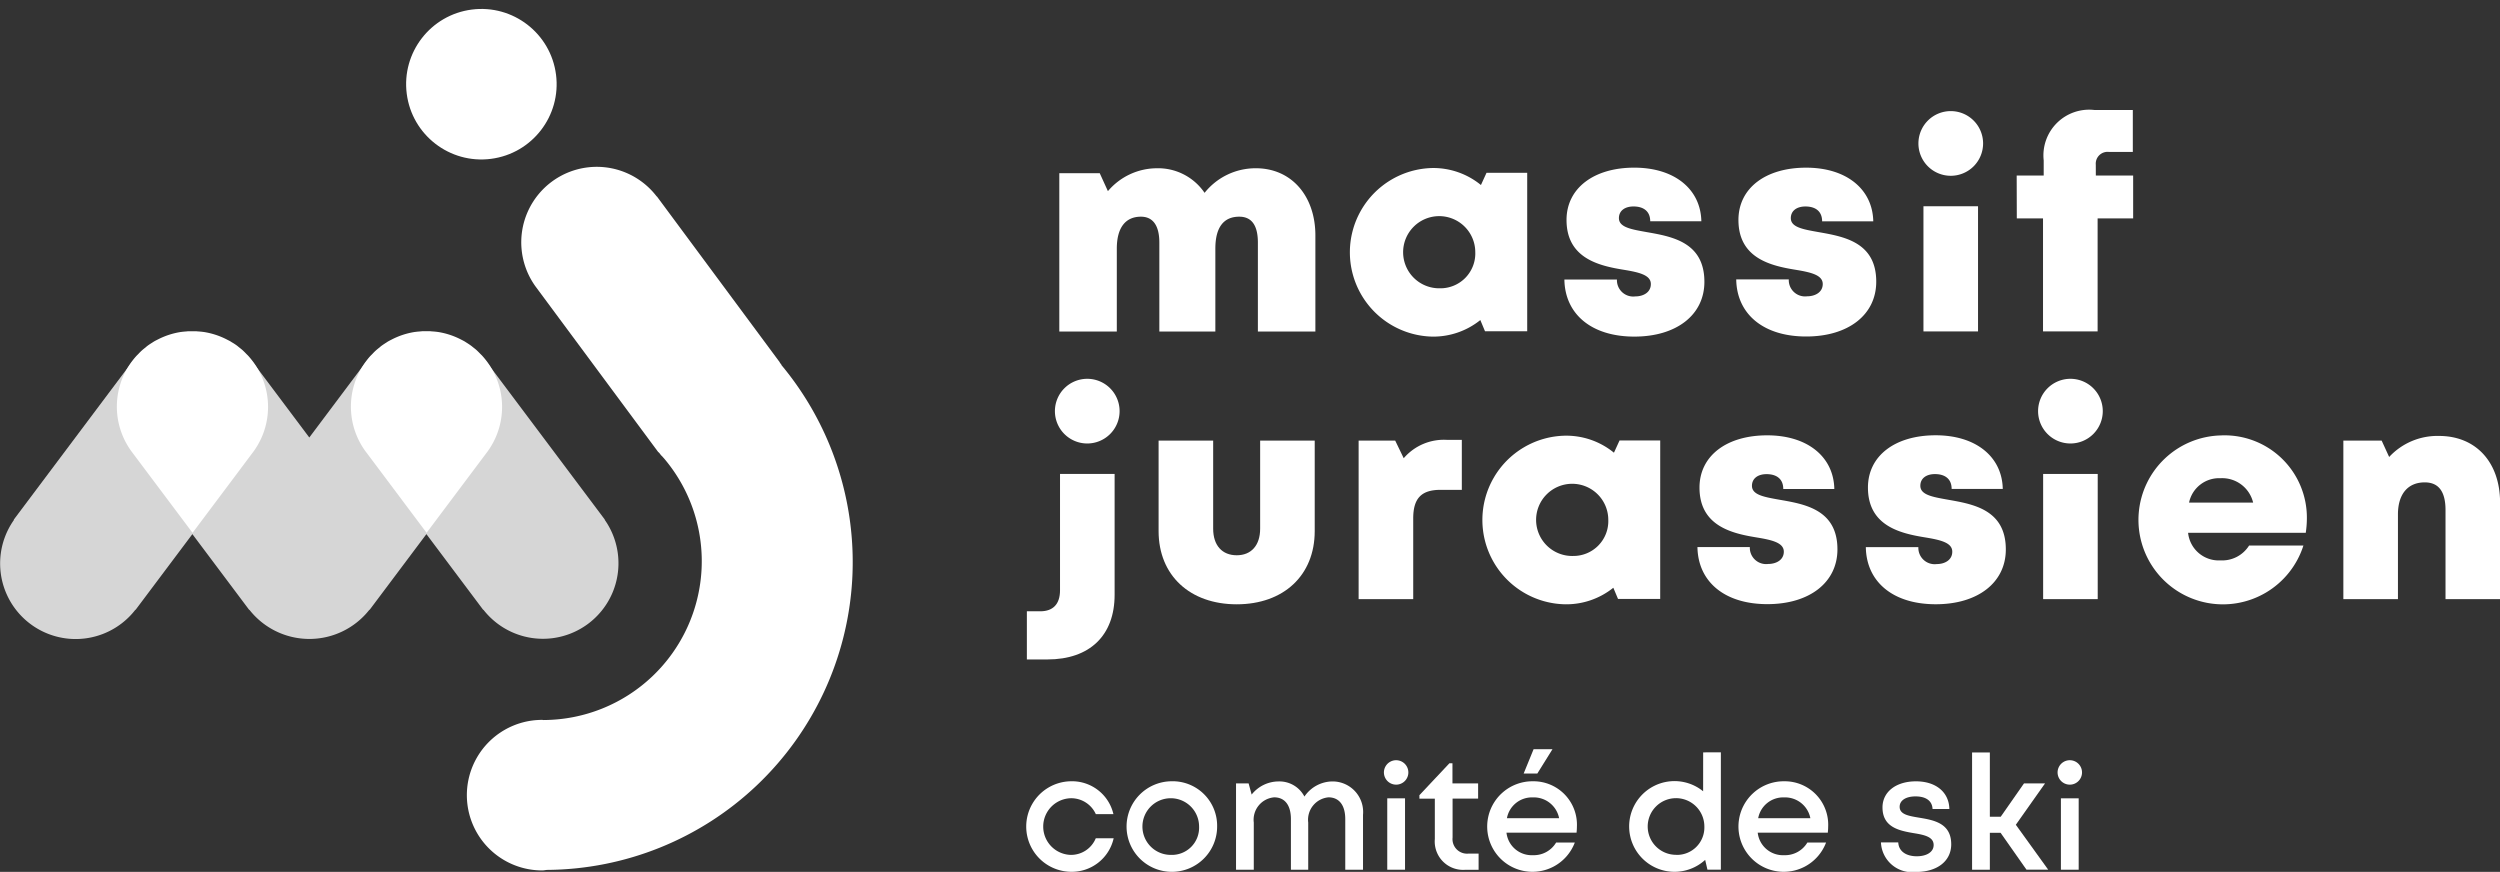
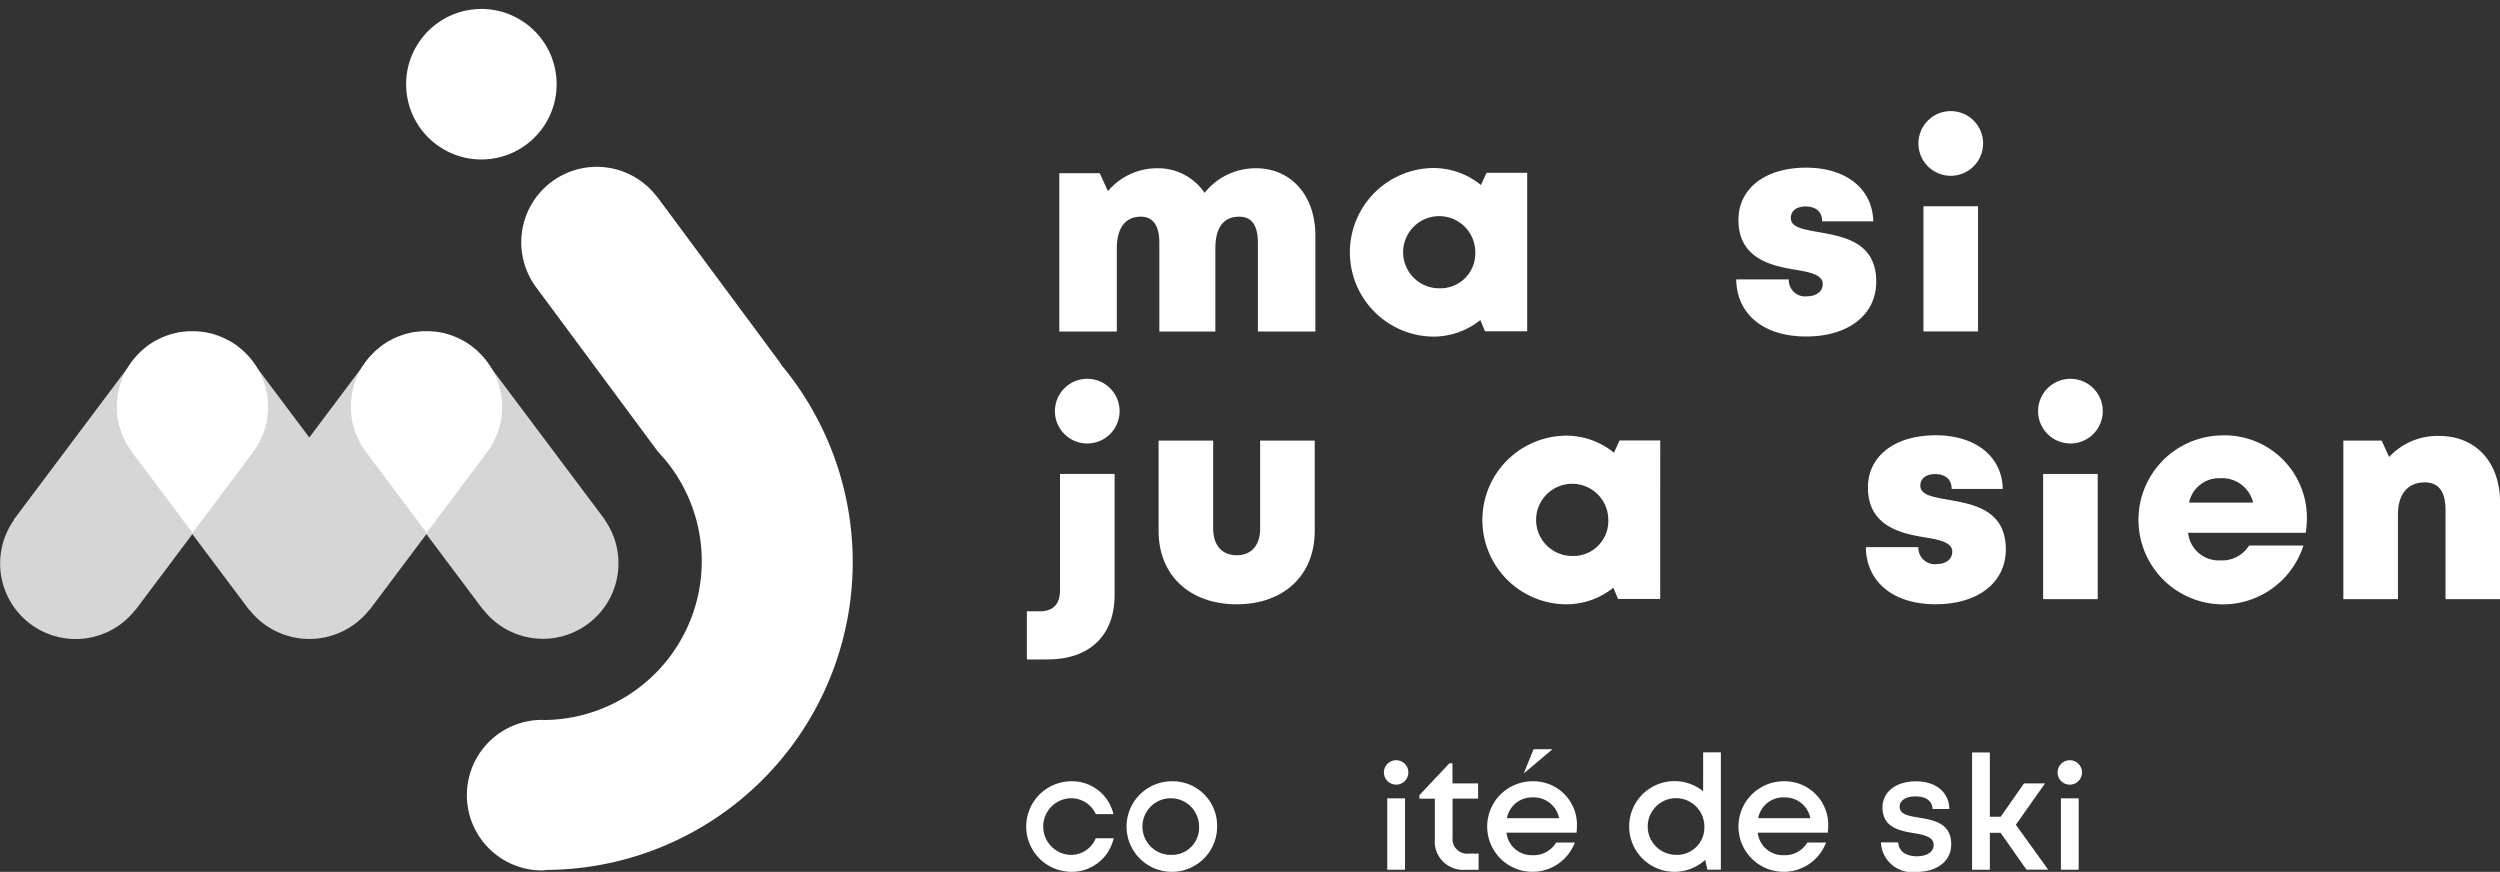
<svg xmlns="http://www.w3.org/2000/svg" width="144.481" height="50.388" viewBox="0 0 144.481 50.388">
  <rect x="0" y="0" width="144.481" height="50.388" fill="#333333" stroke="none" />
  <g id="Groupe_25" data-name="Groupe 25" transform="translate(-265.69 -191.27)">
    <g id="Groupe_24" data-name="Groupe 24">
      <g id="Groupe_23" data-name="Groupe 23">
        <path id="Tracé_72" data-name="Tracé 72" d="M327.561,240.676a1.638,1.638,0,0,1,0-3.274,1.564,1.564,0,0,1,1.46.92h1.017a2.455,2.455,0,0,0-2.475-1.9,2.616,2.616,0,0,0,0,5.231,2.48,2.48,0,0,0,2.488-1.937h-1.034A1.546,1.546,0,0,1,327.561,240.676Z" fill="#fff" />
        <path id="Tracé_73" data-name="Tracé 73" d="M333.363,236.422a2.617,2.617,0,1,0,2.668,2.616A2.571,2.571,0,0,0,333.363,236.422Zm0,4.254a1.637,1.637,0,1,1,1.625-1.638A1.573,1.573,0,0,1,333.363,240.676Z" fill="#fff" />
-         <path id="Tracé_74" data-name="Tracé 74" d="M342.706,236.431a1.975,1.975,0,0,0-1.63.874,1.629,1.629,0,0,0-1.5-.874,1.994,1.994,0,0,0-1.55.759l-.176-.646h-.727v4.99h1.026v-2.728a1.3,1.3,0,0,1,1.175-1.456c.625,0,.971.459.971,1.262v2.922h1v-2.728a1.3,1.3,0,0,1,1.17-1.456c.621,0,.971.459.971,1.262v2.922h1.026v-3.173A1.767,1.767,0,0,0,342.706,236.431Z" fill="#fff" />
        <rect id="Rectangle_7" data-name="Rectangle 7" width="1.027" height="4.126" transform="translate(345.863 237.407)" fill="#fff" />
        <path id="Tracé_75" data-name="Tracé 75" d="M349.638,239.676v-2.254h1.476v-.878h-1.483V235.38h-.175l-1.735,1.845v.2h.891v2.336a1.64,1.64,0,0,0,1.768,1.776h.762V240.6h-.569A.84.84,0,0,1,349.638,239.676Z" fill="#fff" />
        <path id="Tracé_76" data-name="Tracé 76" d="M354.279,236.422a2.616,2.616,0,1,0,2.423,3.54h-1.08a1.5,1.5,0,0,1-1.343.731,1.465,1.465,0,0,1-1.526-1.3h4.05c.011-.114.02-.225.02-.337A2.511,2.511,0,0,0,354.279,236.422Zm-1.5,2.132a1.47,1.47,0,0,1,1.5-1.2,1.49,1.49,0,0,1,1.516,1.2Z" fill="#fff" />
-         <path id="Tracé_77" data-name="Tracé 77" d="M355.412,234.568H354.32l-.574,1.406h.79Z" fill="#fff" />
+         <path id="Tracé_77" data-name="Tracé 77" d="M355.412,234.568H354.32l-.574,1.406Z" fill="#fff" />
        <path id="Tracé_78" data-name="Tracé 78" d="M364.118,237a2.621,2.621,0,1,0,.118,3.964l.131.566h.776l0-6.779H364.12Zm-1.564,3.672a1.637,1.637,0,1,1,1.635-1.638A1.585,1.585,0,0,1,362.554,240.676Z" fill="#fff" />
        <path id="Tracé_79" data-name="Tracé 79" d="M368.8,236.422a2.616,2.616,0,1,0,2.423,3.54h-1.081a1.5,1.5,0,0,1-1.342.731,1.465,1.465,0,0,1-1.527-1.3h4.05c.011-.114.021-.225.021-.337A2.512,2.512,0,0,0,368.8,236.422Zm-1.5,2.132a1.47,1.47,0,0,1,1.5-1.2,1.49,1.49,0,0,1,1.515,1.2Z" fill="#fff" />
        <path id="Tracé_80" data-name="Tracé 80" d="M376.587,238.523c-.6-.1-1.112-.186-1.112-.627,0-.362.351-.6.918-.6.6,0,.964.255.984.729h.971c-.019-.967-.77-1.6-1.93-1.6s-1.934.613-1.934,1.508c0,1.156.978,1.346,1.809,1.487.612.1,1.147.212,1.147.685,0,.418-.424.651-.974.651-.6,0-1.045-.276-1.071-.8h-1a1.8,1.8,0,0,0,2.038,1.705c1.214,0,2.023-.628,2.023-1.6C378.454,238.828,377.429,238.664,376.587,238.523Z" fill="#fff" />
        <path id="Tracé_81" data-name="Tracé 81" d="M383.878,236.544h-1.216l-1.346,1.928h-.628l0-3.717h-1.027l0,6.778h1.027V239.4h.621l1.495,2.129h1.255l-1.869-2.594Z" fill="#fff" />
        <path id="Tracé_82" data-name="Tracé 82" d="M332.691,205.288v5.142h3.237v-4.792c0-1.215.468-1.845,1.382-1.845.706,0,1.076.487,1.076,1.495v5.142h3.323v-5.554c0-2.271-1.374-3.882-3.439-3.882a3.765,3.765,0,0,0-2.964,1.421,3.248,3.248,0,0,0-2.766-1.421,3.723,3.723,0,0,0-2.821,1.323l-.473-1.038H326.91v9.151h3.323v-4.792c0-1.2.493-1.845,1.395-1.845C332.324,203.793,332.691,204.31,332.691,205.288Z" fill="#fff" />
        <path id="Tracé_83" data-name="Tracé 83" d="M353.951,210.414v-9.158H351.6l-.323.707a4.35,4.35,0,0,0-2.8-.983,4.873,4.873,0,0,0,0,9.744,4.342,4.342,0,0,0,2.765-.957l.27.647Zm-5.051-2.483a2.085,2.085,0,1,1,2.05-2.09A2.014,2.014,0,0,1,348.9,207.931Z" fill="#fff" />
-         <path id="Tracé_84" data-name="Tracé 84" d="M360.2,208.4a.943.943,0,0,1-1.063-.977H356.1c.028,1.983,1.545,3.3,4.042,3.3,2.435,0,4.049-1.253,4.049-3.166,0-2.323-1.923-2.623-3.371-2.88-.869-.155-1.569-.276-1.569-.8,0-.425.339-.675.844-.675.572,0,.965.272.965.857h2.955c-.037-1.857-1.548-3.1-3.88-3.1s-3.912,1.186-3.912,3.022c0,2.221,1.883,2.649,3.3,2.879.88.145,1.573.3,1.573.824C361.1,208.164,360.666,208.4,360.2,208.4Z" fill="#fff" />
        <path id="Tracé_85" data-name="Tracé 85" d="M360.147,210.724h0Z" fill="#fff" />
        <path id="Tracé_86" data-name="Tracé 86" d="M370.756,204.678c-.87-.155-1.57-.276-1.57-.8,0-.425.34-.675.845-.675.572,0,.964.272.964.857h2.956c-.037-1.857-1.548-3.1-3.88-3.1-2.347,0-3.912,1.186-3.912,3.022,0,2.221,1.883,2.649,3.3,2.879.88.145,1.572.3,1.572.824,0,.474-.437.709-.9.709a.943.943,0,0,1-1.063-.977h-3.037c.028,1.983,1.545,3.3,4.042,3.3,2.434,0,4.049-1.253,4.049-3.166C374.127,205.235,372.2,204.935,370.756,204.678Z" fill="#fff" />
        <path id="Tracé_87" data-name="Tracé 87" d="M370.078,210.724h0Z" fill="#fff" />
        <rect id="Rectangle_8" data-name="Rectangle 8" width="3.154" height="7.234" transform="translate(376.851 203.19)" fill="#fff" />
-         <path id="Tracé_88" data-name="Tracé 88" d="M386.811,200.794a.684.684,0,0,1,.747-.745h1.393v-2.42h-2.2a2.642,2.642,0,0,0-2.951,2.909v.877h-1.561l.007,2.478h1.515v6.531h3.155v-6.531h2.054v-2.478h-2.157Z" fill="#fff" />
        <path id="Tracé_89" data-name="Tracé 89" d="M326.951,225.386c0,.788-.395,1.212-1.14,1.212h-.776v2.783h1.186c2.448,0,3.885-1.387,3.885-3.734v-6.986h-3.155Z" fill="#fff" />
        <path id="Tracé_90" data-name="Tracé 90" d="M332.648,216.734v5.229c0,2.562,1.81,4.231,4.516,4.231s4.507-1.669,4.507-4.231v-5.229h-3.154v5.091c0,.957-.51,1.535-1.353,1.535s-1.362-.569-1.362-1.535v-5.091Z" fill="#fff" />
-         <path id="Tracé_91" data-name="Tracé 91" d="M348.948,219.579h1.224v-2.887h-.836a3.057,3.057,0,0,0-2.522,1.06l-.492-1.018h-2.114v9.16h3.155v-4.658C347.363,220.068,347.831,219.579,348.948,219.579Z" fill="#fff" />
        <path id="Tracé_92" data-name="Tracé 92" d="M361.638,216.726h-2.351l-.323.707a4.353,4.353,0,0,0-2.8-.984,4.873,4.873,0,0,0,0,9.745,4.339,4.339,0,0,0,2.764-.957l.271.646h2.438Zm-5.051,6.675a2.086,2.086,0,1,1,2.05-2.09A2.015,2.015,0,0,1,356.587,223.4Z" fill="#fff" />
-         <path id="Tracé_93" data-name="Tracé 93" d="M368.51,220.147c-.87-.155-1.57-.276-1.57-.8,0-.425.34-.675.845-.675.571,0,.964.272.964.857H371.7c-.037-1.857-1.547-3.1-3.879-3.1-2.347,0-3.913,1.186-3.913,3.021,0,2.221,1.883,2.65,3.3,2.88.88.145,1.573.3,1.573.824,0,.474-.437.709-.9.709a.944.944,0,0,1-1.064-.978H363.79c.028,1.984,1.544,3.3,4.041,3.3,2.435,0,4.049-1.253,4.049-3.167C371.88,220.7,369.957,220.4,368.51,220.147Z" fill="#fff" />
        <path id="Tracé_94" data-name="Tracé 94" d="M367.832,226.194h0Z" fill="#fff" />
        <path id="Tracé_95" data-name="Tracé 95" d="M377.563,226.194h0Z" fill="#fff" />
        <path id="Tracé_96" data-name="Tracé 96" d="M377.621,223.869a.944.944,0,0,1-1.064-.978h-3.036c.028,1.984,1.544,3.3,4.041,3.3,2.433,0,4.049-1.253,4.049-3.167,0-2.323-1.923-2.623-3.37-2.88-.87-.155-1.57-.276-1.57-.8,0-.425.339-.675.845-.675.571,0,.964.272.964.857h2.955c-.037-1.857-1.548-3.1-3.879-3.1-2.347,0-3.913,1.186-3.913,3.021,0,2.221,1.883,2.65,3.3,2.88.88.145,1.573.3,1.573.824C378.52,223.634,378.083,223.869,377.621,223.869Z" fill="#fff" />
        <path id="Tracé_97" data-name="Tracé 97" d="M394.015,216.435a4.882,4.882,0,1,0,4.795,6.363h-3.14a1.836,1.836,0,0,1-1.655.858,1.78,1.78,0,0,1-1.87-1.593h6.8a5.828,5.828,0,0,0,.065-.835h0A4.756,4.756,0,0,0,394.015,216.435Zm-1.814,3.881a1.773,1.773,0,0,1,1.814-1.409,1.841,1.841,0,0,1,1.889,1.409Z" fill="#fff" />
        <path id="Tracé_98" data-name="Tracé 98" d="M406.648,216.464a3.8,3.8,0,0,0-2.883,1.216l-.433-.946h-2.214v9.16h3.155V221c0-1.166.565-1.852,1.549-1.852.8,0,1.2.528,1.2,1.6v5.148h3.154V220.31C410.171,217.977,408.774,216.464,406.648,216.464Z" fill="#fff" />
        <path id="Tracé_99" data-name="Tracé 99" d="M378.428,201.429a1.869,1.869,0,1,0-1.868-1.869A1.869,1.869,0,0,0,378.428,201.429Z" fill="#fff" />
        <rect id="Rectangle_9" data-name="Rectangle 9" width="3.154" height="7.234" transform="translate(383.768 218.661)" fill="#fff" />
        <path id="Tracé_100" data-name="Tracé 100" d="M385.346,213.162a1.869,1.869,0,1,0,1.868,1.869A1.868,1.868,0,0,0,385.346,213.162Z" fill="#fff" />
        <path id="Tracé_101" data-name="Tracé 101" d="M328.525,213.162a1.869,1.869,0,1,0,1.869,1.869A1.869,1.869,0,0,0,328.525,213.162Z" fill="#fff" />
        <rect id="Rectangle_10" data-name="Rectangle 10" width="1.027" height="4.126" transform="translate(384.795 237.407)" fill="#fff" />
        <path id="Tracé_102" data-name="Tracé 102" d="M385.31,235.205a.706.706,0,1,0,.705.706A.706.706,0,0,0,385.31,235.205Z" fill="#fff" />
        <path id="Tracé_103" data-name="Tracé 103" d="M346.376,235.205a.706.706,0,1,0,.706.706A.706.706,0,0,0,346.376,235.205Z" fill="#fff" />
      </g>
    </g>
    <path id="Tracé_104" data-name="Tracé 104" d="M300.632,221.313l.015-.011-6.807-9.077-.008.006c-.086-.116-.178-.227-.276-.335-.033-.036-.068-.067-.1-.1-.066-.068-.131-.136-.2-.2s-.153-.128-.231-.189c-.033-.026-.062-.054-.1-.079l-.009-.006c-.1-.072-.2-.138-.3-.2-.022-.014-.042-.03-.064-.042-.079-.047-.162-.087-.243-.129a4.373,4.373,0,0,0-1.332-.431l-.011,0c-.1-.015-.209-.023-.314-.031-.037,0-.074-.008-.111-.01-.072,0-.143,0-.215,0s-.143,0-.215,0c-.037,0-.074.007-.111.01-.1.008-.209.016-.314.031l-.011,0a4.373,4.373,0,0,0-1.332.431c-.081.042-.164.082-.243.129-.022.012-.042.028-.064.042-.1.063-.2.129-.3.2l-.009.006c-.034.025-.063.053-.1.079-.078.061-.156.122-.231.189s-.136.132-.2.2c-.033.035-.068.066-.1.1-.1.108-.19.219-.276.335l-.008-.006-3.247,4.329-3.246-4.329-.008.006a4.17,4.17,0,0,0-.277-.335c-.032-.036-.068-.068-.1-.1-.065-.067-.13-.135-.2-.2s-.154-.13-.233-.192c-.032-.025-.061-.053-.093-.077l-.009-.005c-.1-.074-.2-.14-.307-.2-.02-.013-.04-.028-.06-.04-.082-.048-.166-.089-.249-.132a4.346,4.346,0,0,0-1.327-.428l-.011,0c-.1-.015-.208-.023-.313-.031-.037,0-.074-.008-.112-.01-.071,0-.143,0-.214,0s-.143,0-.215,0c-.037,0-.074.007-.112.01-.1.008-.209.016-.313.031l-.011,0a4.373,4.373,0,0,0-1.332.431c-.082.042-.164.082-.243.129-.022.012-.043.028-.064.042-.1.063-.205.129-.3.2l-.009.006c-.033.025-.063.053-.1.079-.078.061-.157.122-.231.189s-.136.132-.2.2c-.033.035-.069.066-.1.1-.1.108-.191.219-.277.335l-.007-.006-6.808,9.077.015.011a4.365,4.365,0,0,0,7.015,5.193l.01.008,3.284-4.378,3.283,4.378.01-.008a4.409,4.409,0,0,0,6.938,0l.011.008,3.283-4.378,3.283,4.378.011-.008a4.365,4.365,0,0,0,7.014-5.193Z" fill="#fff" opacity="0.8" />
    <path id="Tracé_105" data-name="Tracé 105" d="M280.307,212.162h0c-.088-.117-.18-.229-.277-.335-.032-.035-.068-.068-.1-.1-.066-.067-.131-.136-.2-.2s-.153-.129-.233-.192c-.034-.027-.067-.056-.1-.082-.1-.074-.2-.14-.307-.2-.02-.013-.04-.028-.06-.04-.082-.048-.166-.089-.249-.132a4.384,4.384,0,0,0-1.327-.427l-.011,0c-.1-.015-.208-.023-.313-.031-.037,0-.075-.008-.112-.01-.071,0-.143,0-.214,0s-.144,0-.215,0c-.037,0-.074.007-.112.01-.1.008-.209.016-.313.031l-.011,0a4.365,4.365,0,0,0-1.332.43c-.082.042-.164.082-.243.129-.022.013-.042.028-.064.042-.1.063-.205.129-.3.2-.036.026-.069.056-.1.084-.079.062-.158.124-.231.19s-.136.131-.2.2c-.033.035-.069.067-.1.1q-.145.159-.277.335h0a4.375,4.375,0,0,0-.012,5.2l0,0,3.524,4.7,3.523-4.7,0,0A4.375,4.375,0,0,0,280.307,212.162Z" fill="#fff" />
    <path id="Tracé_106" data-name="Tracé 106" d="M293.832,212.162h0c-.087-.117-.18-.229-.276-.335-.032-.035-.068-.067-.1-.1-.067-.068-.133-.136-.2-.2s-.152-.128-.231-.19c-.035-.028-.069-.058-.105-.084-.1-.073-.2-.139-.3-.2-.022-.014-.042-.029-.064-.042-.08-.047-.162-.087-.243-.129a4.365,4.365,0,0,0-1.332-.43l-.011,0c-.1-.015-.209-.023-.314-.031-.037,0-.074-.008-.111-.01-.072,0-.143,0-.215,0s-.143,0-.215,0c-.037,0-.074.007-.111.01-.1.008-.21.016-.314.031l-.011,0a4.365,4.365,0,0,0-1.332.43c-.081.042-.163.082-.243.129-.022.013-.042.028-.064.042-.1.063-.2.129-.3.2-.036.026-.07.056-.1.084-.079.062-.157.124-.231.19s-.135.131-.2.2c-.033.035-.069.067-.1.1-.1.106-.189.218-.276.335h0a4.375,4.375,0,0,0-.013,5.2l0,0,3.524,4.7,3.524-4.7,0,0A4.375,4.375,0,0,0,293.832,212.162Z" fill="#fff" />
    <circle id="Ellipse_3" data-name="Ellipse 3" cx="4.349" cy="4.349" r="4.349" transform="translate(288.643 192.377) rotate(-7.316)" fill="#fff" />
    <path id="Tracé_107" data-name="Tracé 107" d="M297.114,232.884c-.032,0-.061-.01-.093-.01a4.35,4.35,0,0,0,0,8.7c.1,0,.192-.023.289-.03a17.791,17.791,0,0,0,13.538-29.179l.009-.007-.106-.141.007-.005-7.107-9.593-.008.006a4.362,4.362,0,0,0-7.011,5.19l0,0,7.107,9.592.01-.007c.022.028.047.053.07.081l.091.122.008-.006c.049.055.1.112.147.164a9.18,9.18,0,0,1-6.948,15.121Z" fill="#fff" />
  </g>
</svg>